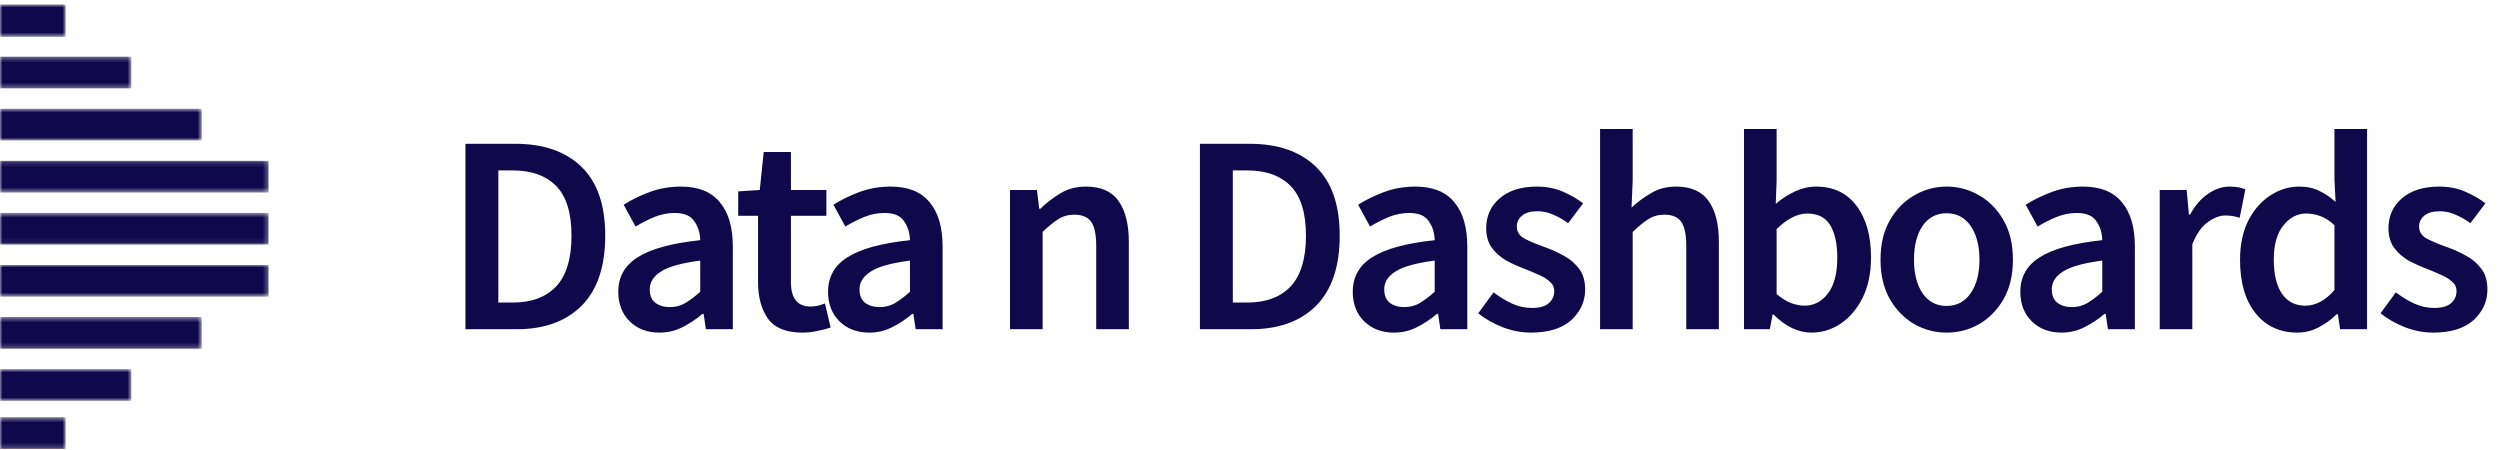
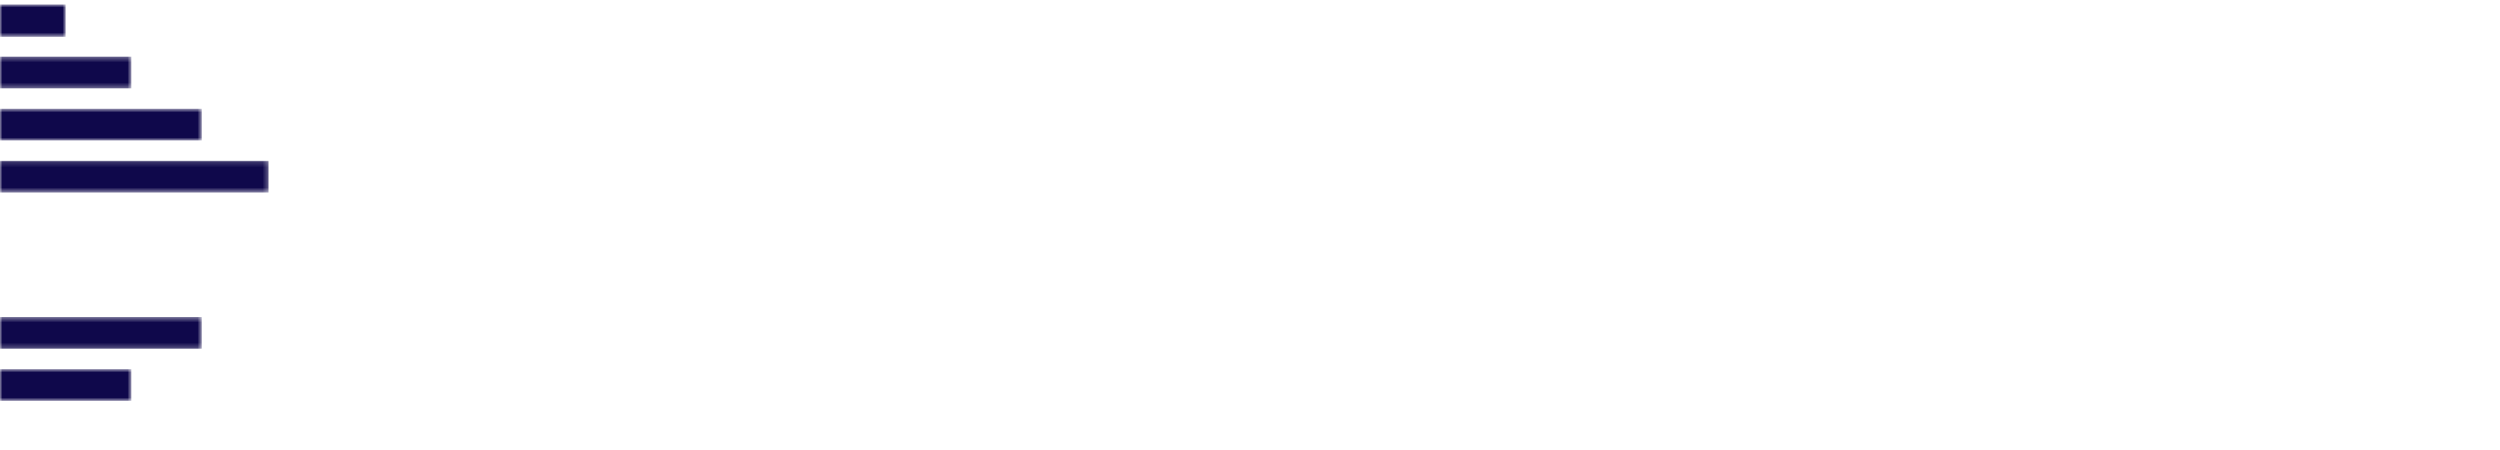
<svg xmlns="http://www.w3.org/2000/svg" width="500" height="90" viewBox="0 0 500 90" fill="none">
  <mask id="mask0_2246_3619" style="mask-type:luminance" maskUnits="userSpaceOnUse" x="0" y="0" width="14" height="8">
    <path d="M0 0.89H13.137V7.367H0V0.89Z" fill="white" />
  </mask>
  <g mask="url(#mask0_2246_3619)">
    <path d="M0 0.89H13.133V7.367H0V0.89Z" fill="#0F084B" />
  </g>
  <mask id="mask1_2246_3619" style="mask-type:luminance" maskUnits="userSpaceOnUse" x="0" y="11" width="27" height="7">
    <path d="M0 11.329H26.274V17.674H0V11.329Z" fill="white" />
  </mask>
  <g mask="url(#mask1_2246_3619)">
    <path d="M0 11.329H26.276V17.674H0V11.329Z" fill="#0F084B" />
  </g>
  <mask id="mask2_2246_3619" style="mask-type:luminance" maskUnits="userSpaceOnUse" x="0" y="21" width="41" height="8">
    <path d="M0 21.746H40.361V28.092H0V21.746Z" fill="white" />
  </mask>
  <g mask="url(#mask2_2246_3619)">
    <path d="M0 21.746H40.357V28.092H0V21.746Z" fill="#0F084B" />
  </g>
  <mask id="mask3_2246_3619" style="mask-type:luminance" maskUnits="userSpaceOnUse" x="0" y="32" width="54" height="7">
    <path d="M0 32.161H53.728V38.507H0V32.161Z" fill="white" />
  </mask>
  <g mask="url(#mask3_2246_3619)">
    <path d="M0 32.161H53.718V38.507H0V32.161Z" fill="#0F084B" />
  </g>
  <mask id="mask4_2246_3619" style="mask-type:luminance" maskUnits="userSpaceOnUse" x="0" y="42" width="54" height="7">
-     <path d="M0 42.577H53.728V48.923H0V42.577Z" fill="white" />
+     <path d="M0 42.577H53.728H0V42.577Z" fill="white" />
  </mask>
  <g mask="url(#mask4_2246_3619)">
    <path d="M0 42.577H53.718V48.923H0V42.577Z" fill="#0F084B" />
  </g>
  <mask id="mask5_2246_3619" style="mask-type:luminance" maskUnits="userSpaceOnUse" x="0" y="52" width="54" height="8">
    <path d="M0 52.994H53.728V59.34H0V52.994Z" fill="white" />
  </mask>
  <g mask="url(#mask5_2246_3619)">
-     <path d="M0 52.994H53.718V59.34H0V52.994Z" fill="#0F084B" />
-   </g>
+     </g>
  <mask id="mask6_2246_3619" style="mask-type:luminance" maskUnits="userSpaceOnUse" x="0" y="63" width="41" height="7">
    <path d="M0 63.41H40.361V69.757H0V63.41Z" fill="white" />
  </mask>
  <g mask="url(#mask6_2246_3619)">
    <path d="M0 63.41H40.357V69.757H0V63.41Z" fill="#0F084B" />
  </g>
  <mask id="mask7_2246_3619" style="mask-type:luminance" maskUnits="userSpaceOnUse" x="0" y="73" width="27" height="8">
    <path d="M0 73.826H26.274V80.172H0V73.826Z" fill="white" />
  </mask>
  <g mask="url(#mask7_2246_3619)">
    <path d="M0 73.826H26.276V80.172H0V73.826Z" fill="#0F084B" />
  </g>
  <mask id="mask8_2246_3619" style="mask-type:luminance" maskUnits="userSpaceOnUse" x="0" y="83" width="14" height="7">
-     <path d="M0 83.447H13.137V89.793H0V83.447Z" fill="white" />
-   </mask>
+     </mask>
  <g mask="url(#mask8_2246_3619)">
    <path d="M0 83.447H13.138V89.793H0V83.447Z" fill="#0F084B" />
  </g>
-   <path d="M93.09 65.841V28.755H103.013C108.684 28.755 113.107 30.286 116.283 33.348C119.458 36.41 121.046 41.004 121.046 47.128C121.046 53.29 119.477 57.959 116.339 61.135C113.202 64.272 108.873 65.841 103.353 65.841H93.09ZM99.668 60.511H102.56C106.302 60.511 109.194 59.433 111.236 57.279C113.277 55.086 114.298 51.702 114.298 47.128C114.298 42.592 113.277 39.283 111.236 37.204C109.194 35.125 106.302 34.085 102.56 34.085H99.668V60.511ZM131.877 66.522C129.458 66.522 127.473 65.766 125.923 64.254C124.411 62.741 123.655 60.776 123.655 58.356C123.655 55.369 124.959 53.063 127.567 51.438C130.176 49.774 134.334 48.64 140.043 48.035C140.005 46.561 139.608 45.294 138.852 44.236C138.134 43.14 136.829 42.592 134.939 42.592C133.578 42.592 132.236 42.856 130.913 43.385C129.628 43.915 128.361 44.557 127.114 45.313L124.732 40.947C126.282 39.964 128.021 39.113 129.949 38.395C131.915 37.677 133.994 37.318 136.187 37.318C139.665 37.318 142.254 38.357 143.956 40.437C145.695 42.478 146.564 45.446 146.564 49.34V65.841H141.177L140.723 62.779H140.497C139.249 63.838 137.907 64.726 136.47 65.444C135.072 66.163 133.54 66.522 131.877 66.522ZM133.975 61.418C135.109 61.418 136.13 61.154 137.037 60.624C137.983 60.057 138.984 59.301 140.043 58.356V52.118C136.262 52.61 133.635 53.347 132.161 54.33C130.686 55.275 129.949 56.447 129.949 57.846C129.949 59.093 130.327 60.001 131.083 60.568C131.839 61.135 132.803 61.418 133.975 61.418ZM160.457 66.522C157.244 66.522 154.957 65.596 153.596 63.743C152.273 61.853 151.611 59.414 151.611 56.428V43.158H147.642V38.282L151.951 37.998L152.745 30.399H158.189V37.998H165.277V43.158H158.189V56.428C158.189 59.679 159.493 61.305 162.102 61.305C162.593 61.305 163.104 61.248 163.633 61.135C164.162 60.983 164.616 60.832 164.994 60.681L166.128 65.501C165.372 65.766 164.502 65.993 163.52 66.182C162.574 66.408 161.554 66.522 160.457 66.522ZM173.831 66.522C171.412 66.522 169.427 65.766 167.877 64.254C166.365 62.741 165.609 60.776 165.609 58.356C165.609 55.369 166.913 53.063 169.522 51.438C172.13 49.774 176.289 48.64 181.997 48.035C181.959 46.561 181.562 45.294 180.806 44.236C180.088 43.14 178.784 42.592 176.894 42.592C175.533 42.592 174.19 42.856 172.867 43.385C171.582 43.915 170.316 44.557 169.068 45.313L166.686 40.947C168.236 39.964 169.975 39.113 171.903 38.395C173.869 37.677 175.948 37.318 178.141 37.318C181.619 37.318 184.209 38.357 185.91 40.437C187.649 42.478 188.518 45.446 188.518 49.34V65.841H183.131L182.678 62.779H182.451C181.203 63.838 179.861 64.726 178.425 65.444C177.026 66.163 175.495 66.522 173.831 66.522ZM175.93 61.418C177.064 61.418 178.084 61.154 178.992 60.624C179.937 60.057 180.939 59.301 181.997 58.356V52.118C178.217 52.61 175.589 53.347 174.115 54.33C172.641 55.275 171.903 56.447 171.903 57.846C171.903 59.093 172.281 60.001 173.037 60.568C173.794 61.135 174.758 61.418 175.93 61.418ZM202.005 65.841V37.998H207.392L207.845 41.741H208.072C209.32 40.531 210.681 39.492 212.155 38.622C213.629 37.752 215.312 37.318 217.202 37.318C220.189 37.318 222.362 38.282 223.723 40.21C225.084 42.138 225.765 44.86 225.765 48.376V65.841H219.243V49.226C219.243 46.92 218.903 45.294 218.223 44.349C217.542 43.404 216.427 42.932 214.877 42.932C213.667 42.932 212.59 43.234 211.645 43.839C210.737 44.406 209.698 45.257 208.526 46.391V65.841H202.005ZM239.985 65.841V28.755H249.909C255.579 28.755 260.002 30.286 263.178 33.348C266.354 36.41 267.941 41.004 267.941 47.128C267.941 53.29 266.373 57.959 263.235 61.135C260.097 64.272 255.768 65.841 250.249 65.841H239.985ZM246.563 60.511H249.455C253.198 60.511 256.09 59.433 258.131 57.279C260.173 55.086 261.193 51.702 261.193 47.128C261.193 42.592 260.173 39.283 258.131 37.204C256.09 35.125 253.198 34.085 249.455 34.085H246.563V60.511ZM278.772 66.522C276.353 66.522 274.368 65.766 272.818 64.254C271.306 62.741 270.55 60.776 270.55 58.356C270.55 55.369 271.854 53.063 274.463 51.438C277.071 49.774 281.23 48.64 286.938 48.035C286.9 46.561 286.504 45.294 285.747 44.236C285.029 43.14 283.725 42.592 281.835 42.592C280.474 42.592 279.132 42.856 277.808 43.385C276.523 43.915 275.257 44.557 274.009 45.313L271.627 40.947C273.177 39.964 274.916 39.113 276.844 38.395C278.81 37.677 280.89 37.318 283.082 37.318C286.56 37.318 289.15 38.357 290.851 40.437C292.59 42.478 293.46 45.446 293.46 49.34V65.841H288.072L287.619 62.779H287.392C286.144 63.838 284.802 64.726 283.366 65.444C281.967 66.163 280.436 66.522 278.772 66.522ZM280.871 61.418C282.005 61.418 283.025 61.154 283.933 60.624C284.878 60.057 285.88 59.301 286.938 58.356V52.118C283.158 52.61 280.53 53.347 279.056 54.33C277.582 55.275 276.844 56.447 276.844 57.846C276.844 59.093 277.222 60.001 277.979 60.568C278.735 61.135 279.699 61.418 280.871 61.418ZM306.197 66.522C304.307 66.522 302.417 66.163 300.527 65.444C298.636 64.688 297.011 63.762 295.65 62.666L298.712 58.469C299.96 59.414 301.207 60.171 302.455 60.738C303.702 61.305 305.025 61.588 306.424 61.588C307.936 61.588 309.052 61.267 309.77 60.624C310.488 59.982 310.847 59.188 310.847 58.243C310.847 57.449 310.545 56.806 309.94 56.315C309.373 55.785 308.636 55.332 307.728 54.954C306.821 54.538 305.876 54.141 304.893 53.763C303.683 53.309 302.474 52.761 301.264 52.118C300.092 51.438 299.128 50.587 298.372 49.566C297.616 48.508 297.238 47.204 297.238 45.654C297.238 43.196 298.145 41.193 299.96 39.643C301.774 38.093 304.232 37.318 307.331 37.318C309.297 37.318 311.055 37.658 312.605 38.338C314.155 39.019 315.497 39.794 316.631 40.663L313.626 44.633C312.643 43.915 311.641 43.347 310.621 42.932C309.638 42.478 308.598 42.251 307.502 42.251C306.103 42.251 305.063 42.554 304.383 43.158C303.702 43.726 303.362 44.444 303.362 45.313C303.362 46.41 303.929 47.241 305.063 47.809C306.197 48.376 307.521 48.924 309.033 49.453C310.318 49.907 311.566 50.474 312.775 51.154C313.985 51.797 314.987 52.648 315.781 53.706C316.613 54.764 317.028 56.163 317.028 57.902C317.028 60.284 316.102 62.325 314.25 64.027C312.397 65.69 309.713 66.522 306.197 66.522ZM320.015 65.841V25.806H326.536V36.127L326.309 41.514C327.481 40.418 328.785 39.454 330.222 38.622C331.659 37.752 333.322 37.318 335.212 37.318C338.199 37.318 340.373 38.282 341.734 40.21C343.095 42.138 343.775 44.86 343.775 48.376V65.841H337.254V49.226C337.254 46.92 336.913 45.294 336.233 44.349C335.553 43.404 334.437 42.932 332.887 42.932C331.678 42.932 330.6 43.234 329.655 43.839C328.748 44.406 327.708 45.257 326.536 46.391V65.841H320.015ZM362.296 66.522C359.65 66.522 357.117 65.312 354.698 62.892H354.528L353.961 65.841H348.8V25.806H355.322V36.127L355.151 40.777C356.323 39.756 357.609 38.924 359.007 38.282C360.406 37.639 361.805 37.318 363.204 37.318C366.682 37.318 369.385 38.603 371.313 41.174C373.241 43.745 374.205 47.166 374.205 51.438C374.205 54.613 373.638 57.335 372.504 59.603C371.37 61.834 369.895 63.554 368.081 64.764C366.304 65.936 364.376 66.522 362.296 66.522ZM360.936 61.135C362.788 61.135 364.338 60.322 365.585 58.696C366.833 57.071 367.457 54.689 367.457 51.551C367.457 48.754 366.984 46.58 366.039 45.03C365.094 43.48 363.563 42.705 361.446 42.705C359.48 42.705 357.439 43.745 355.322 45.824V58.81C356.304 59.641 357.268 60.246 358.214 60.624C359.196 60.965 360.104 61.135 360.936 61.135ZM389.316 66.522C387.01 66.522 384.855 65.955 382.851 64.821C380.848 63.649 379.222 61.985 377.975 59.83C376.727 57.638 376.103 55.01 376.103 51.948C376.103 48.848 376.727 46.221 377.975 44.066C379.222 41.873 380.848 40.21 382.851 39.076C384.855 37.904 387.01 37.318 389.316 37.318C391.66 37.318 393.834 37.904 395.837 39.076C397.841 40.21 399.467 41.873 400.714 44.066C401.962 46.221 402.585 48.848 402.585 51.948C402.585 55.01 401.962 57.638 400.714 59.83C399.467 61.985 397.841 63.649 395.837 64.821C393.834 65.955 391.66 66.522 389.316 66.522ZM389.316 61.191C391.357 61.191 392.964 60.341 394.136 58.639C395.308 56.938 395.894 54.708 395.894 51.948C395.894 49.151 395.308 46.901 394.136 45.2C392.964 43.499 391.357 42.648 389.316 42.648C387.275 42.648 385.668 43.499 384.496 45.2C383.362 46.901 382.795 49.151 382.795 51.948C382.795 54.708 383.362 56.938 384.496 58.639C385.668 60.341 387.275 61.191 389.316 61.191ZM412.289 66.522C409.869 66.522 407.884 65.766 406.334 64.254C404.822 62.741 404.066 60.776 404.066 58.356C404.066 55.369 405.37 53.063 407.979 51.438C410.587 49.774 414.746 48.64 420.454 48.035C420.417 46.561 420.02 45.294 419.264 44.236C418.545 43.14 417.241 42.592 415.351 42.592C413.99 42.592 412.648 42.856 411.325 43.385C410.039 43.915 408.773 44.557 407.525 45.313L405.143 40.947C406.693 39.964 408.432 39.113 410.361 38.395C412.326 37.677 414.406 37.318 416.598 37.318C420.076 37.318 422.666 38.357 424.367 40.437C426.106 42.478 426.976 45.446 426.976 49.34V65.841H421.588L421.135 62.779H420.908C419.66 63.838 418.318 64.726 416.882 65.444C415.483 66.163 413.952 66.522 412.289 66.522ZM414.387 61.418C415.521 61.418 416.542 61.154 417.449 60.624C418.394 60.057 419.396 59.301 420.454 58.356V52.118C416.674 52.61 414.046 53.347 412.572 54.33C411.098 55.275 410.361 56.447 410.361 57.846C410.361 59.093 410.739 60.001 411.495 60.568C412.251 61.135 413.215 61.418 414.387 61.418ZM431.945 65.841V37.998H437.332L437.785 42.932H438.012C438.995 41.117 440.186 39.737 441.585 38.792C442.984 37.809 444.42 37.318 445.895 37.318C447.218 37.318 448.276 37.507 449.07 37.885L447.936 43.556C447.445 43.404 446.991 43.291 446.575 43.215C446.159 43.14 445.649 43.102 445.044 43.102C443.948 43.102 442.795 43.537 441.585 44.406C440.375 45.238 439.335 46.712 438.466 48.829V65.841H431.945ZM459.463 66.522C455.985 66.522 453.207 65.236 451.128 62.666C449.048 60.095 448.009 56.523 448.009 51.948C448.009 48.924 448.557 46.315 449.653 44.123C450.787 41.93 452.262 40.248 454.076 39.076C455.891 37.904 457.8 37.318 459.804 37.318C461.391 37.318 462.734 37.601 463.83 38.168C464.964 38.698 466.06 39.435 467.119 40.38L466.892 35.9V25.806H473.413V65.841H468.026L467.573 62.836H467.346C466.325 63.857 465.134 64.726 463.773 65.444C462.412 66.163 460.976 66.522 459.463 66.522ZM461.051 61.135C463.13 61.135 465.077 60.095 466.892 58.016V45.03C465.947 44.16 465.002 43.556 464.057 43.215C463.112 42.875 462.166 42.705 461.221 42.705C459.445 42.705 457.913 43.518 456.628 45.143C455.381 46.731 454.757 48.98 454.757 51.891C454.757 54.878 455.305 57.165 456.401 58.753C457.498 60.341 459.048 61.135 461.051 61.135ZM486.652 66.522C484.762 66.522 482.871 66.163 480.981 65.444C479.091 64.688 477.465 63.762 476.104 62.666L479.166 58.469C480.414 59.414 481.662 60.171 482.909 60.738C484.157 61.305 485.48 61.588 486.879 61.588C488.391 61.588 489.506 61.267 490.224 60.624C490.943 59.982 491.302 59.188 491.302 58.243C491.302 57.449 490.999 56.806 490.394 56.315C489.827 55.785 489.09 55.332 488.183 54.954C487.276 54.538 486.33 54.141 485.347 53.763C484.138 53.309 482.928 52.761 481.718 52.118C480.546 51.438 479.582 50.587 478.826 49.566C478.07 48.508 477.692 47.204 477.692 45.654C477.692 43.196 478.599 41.193 480.414 39.643C482.229 38.093 484.686 37.318 487.786 37.318C489.752 37.318 491.51 37.658 493.06 38.338C494.61 39.019 495.952 39.794 497.086 40.663L494.08 44.633C493.097 43.915 492.096 43.347 491.075 42.932C490.092 42.478 489.052 42.251 487.956 42.251C486.557 42.251 485.518 42.554 484.837 43.158C484.157 43.726 483.816 44.444 483.816 45.313C483.816 46.41 484.383 47.241 485.518 47.809C486.652 48.376 487.975 48.924 489.487 49.453C490.772 49.907 492.02 50.474 493.23 51.154C494.44 51.797 495.441 52.648 496.235 53.706C497.067 54.764 497.483 56.163 497.483 57.902C497.483 60.284 496.557 62.325 494.704 64.027C492.852 65.69 490.168 66.522 486.652 66.522Z" fill="#0F084B" />
</svg>